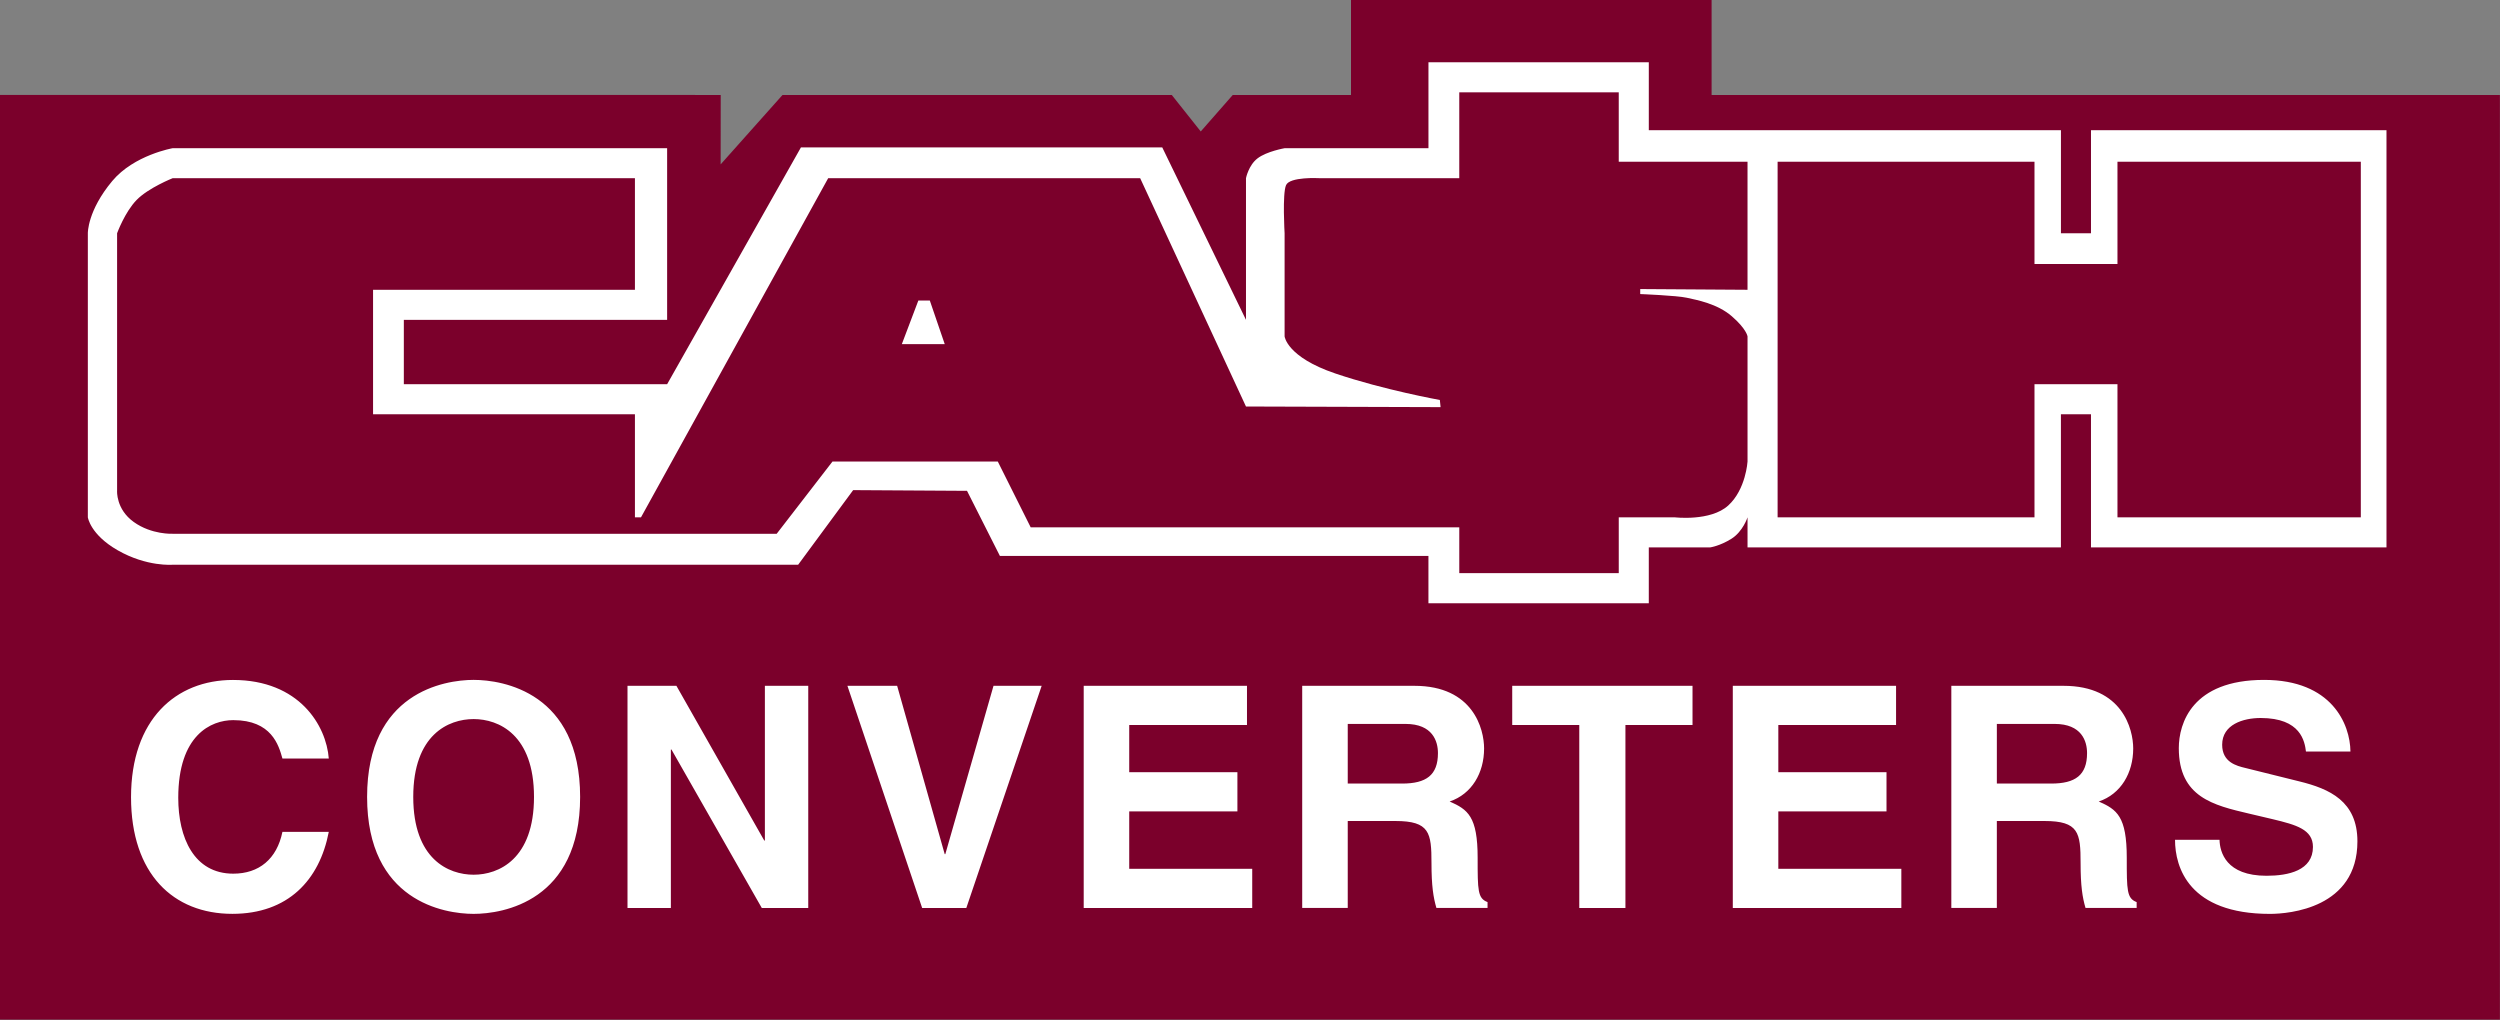
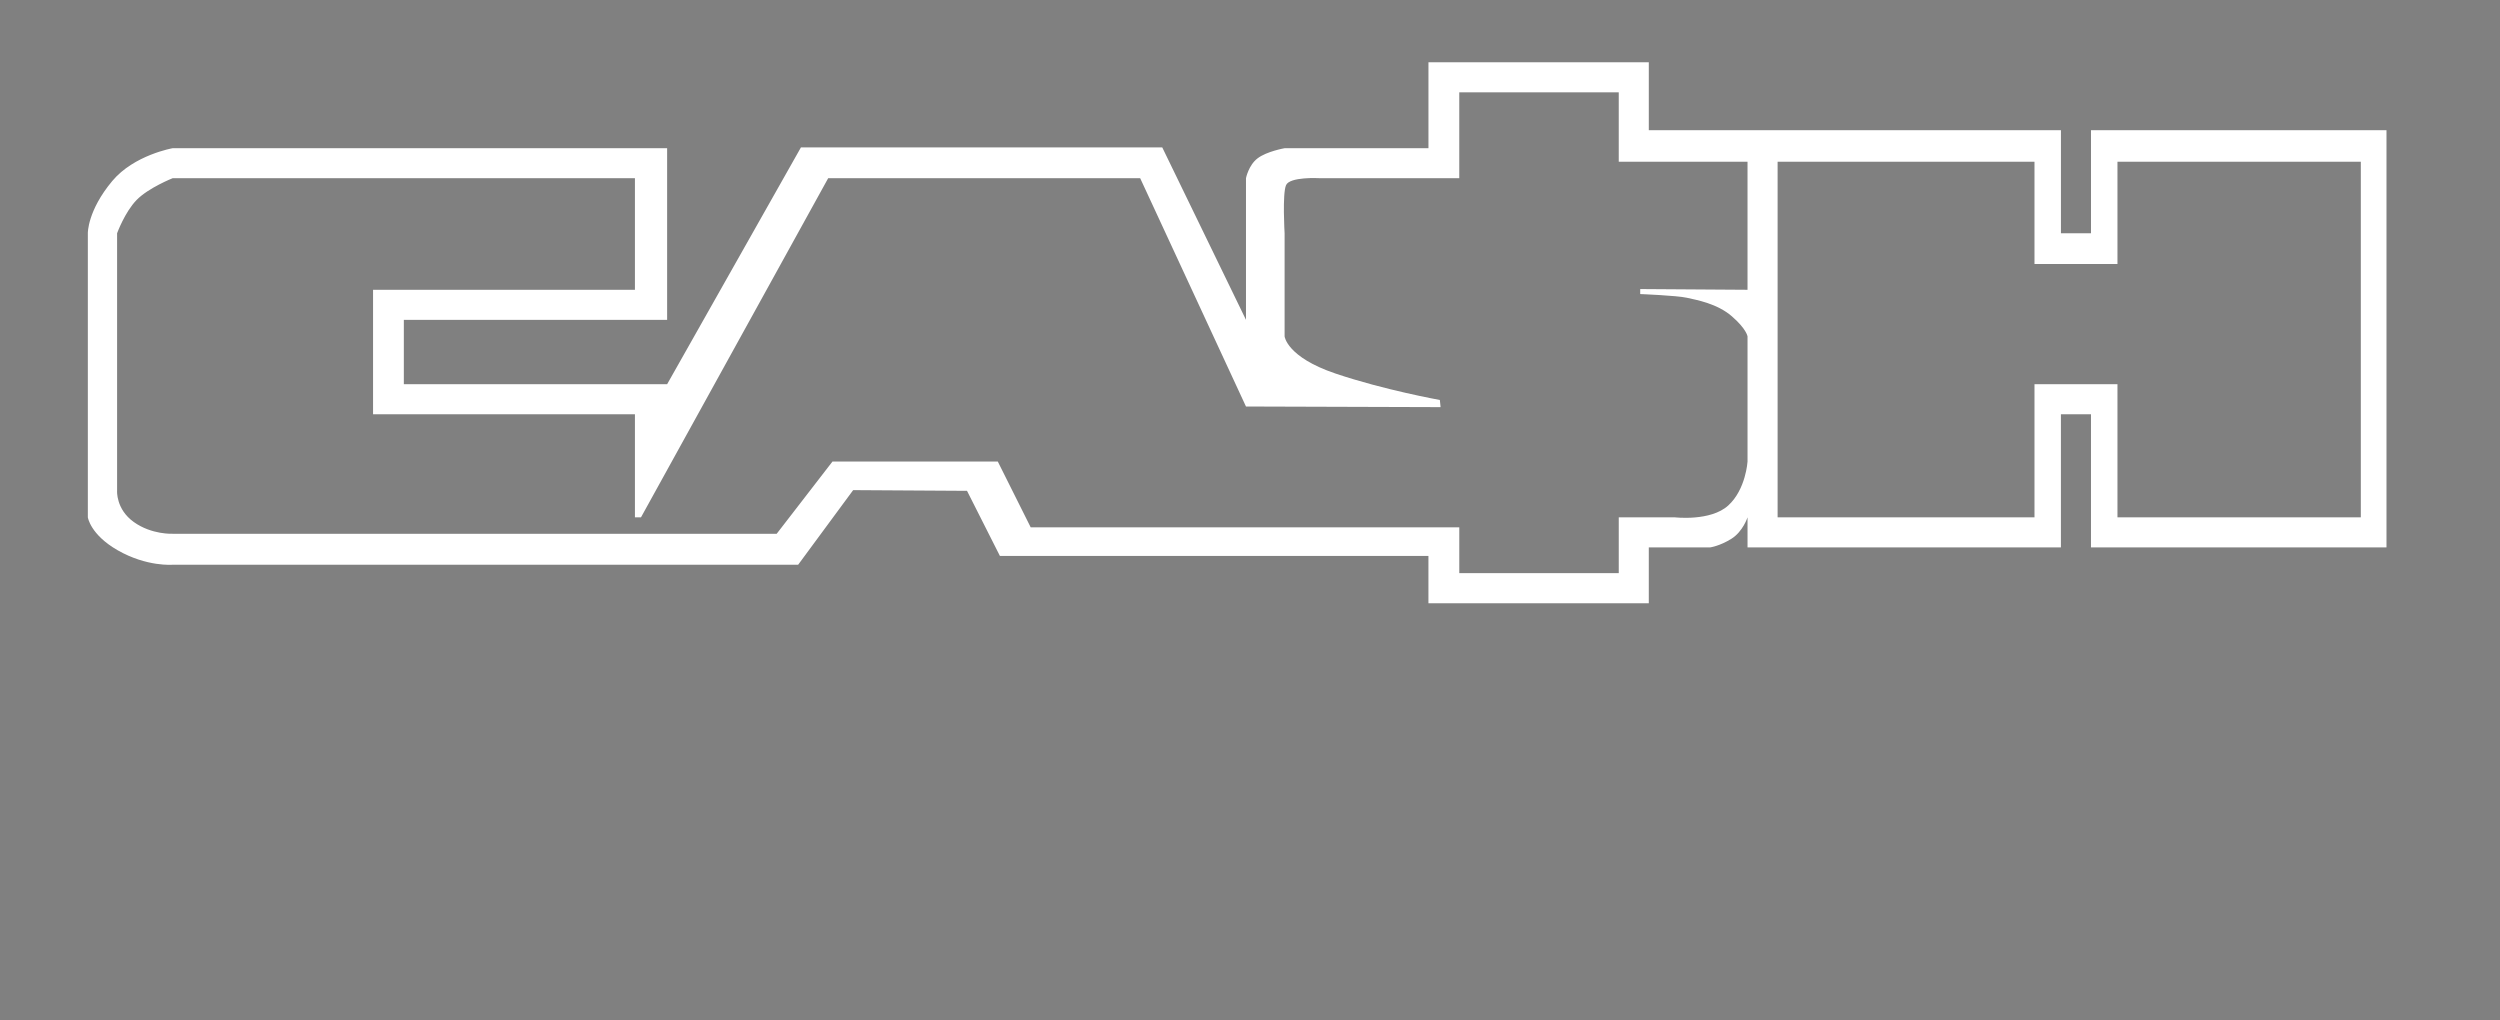
<svg xmlns="http://www.w3.org/2000/svg" width="2279" height="930" viewBox="0 0 2279 930" fill="none">
  <rect x="0" y="0" width="2279" height="930" fill="#808080" stroke="none" />
  <g clip-path="url(#clip0)">
-     <path fill-rule="evenodd" clip-rule="evenodd" d="M2279.41 86.573V-5L1560.3 -2V0H1231.57V86.573H1123.78L1094.6 119.841L1068.18 86.573H713.337L656.931 149.852L657.009 86.573L0 86.521V929.478H2278.9V86.573H2279.41ZM2278.9 86.573H1560.3V0H2278.9V86.573Z" fill="#7B002B" />
    <path d="M1906.15 118.712V212.639H1878.75V118.712H1503.05V56.755H1302.18V135.106H1171.05C1171.05 135.106 1154.74 137.96 1146.42 144.328C1138.11 150.683 1135.84 162.433 1135.84 162.433V291.574L1059.51 134.367H730.133L608.152 350.262H368.133V291.561H608.152V135.093H157.452C157.452 135.093 122.226 141.215 102.331 165.014C79.621 192.199 80.075 212.626 80.075 212.626V471.58C80.075 471.58 82.293 487.287 107.221 501.593C133.965 516.923 157.452 514.796 157.452 514.796H727.603L777.744 446.795L881.528 447.443L911.527 506.819H1302.16V549.93H1503.04V498.985H1559.12C1559.12 498.985 1567.86 497.74 1578.37 491.138C1588.9 484.549 1593.05 471.579 1593.05 471.579V498.984H1878.73V377.653H1906.14V498.985H2175.52V118.712H1906.15ZM1593.05 264.168L1495.22 263.507V268.071C1495.22 268.071 1528.47 269.382 1537.63 271.418C1546.75 273.454 1565.35 276.723 1578.72 288.305C1592.09 299.874 1593.05 306.644 1593.05 306.644V420.713C1593.05 420.713 1591.58 446.147 1575.45 460.816C1559.31 475.511 1526.6 471.581 1526.6 471.581H1475.66V522.449H1330.28V480.724H939.581L909.582 420.713H758.899L708.032 486.586H157.452C157.452 486.586 138.219 487.572 121.902 475.821C105.599 464.096 106.741 447.456 106.741 447.456V212.639C106.741 212.639 113.744 193.406 124.51 182.316C135.275 171.227 157.452 162.42 157.452 162.42H578.801V264.181H340.08V377.666H578.801V471.58H584.339L754.983 162.42H1039.37L1135.83 370.572L1313.23 371.142L1312.57 364.619C1312.57 364.619 1261.7 355.488 1217.34 340.482C1172.98 325.475 1171.04 306.643 1171.04 306.643V212.638C1171.04 212.638 1168.91 176.609 1172.36 168.775C1175.79 160.941 1202.35 162.42 1202.35 162.42H1330.27V84.148H1475.65V147.415H1593.04V264.169H1593.05V264.168ZM2152.12 471.58H1930.28V350.261H1854.64V471.58H1620.47V147.414H1854.64V240.68H1930.28V147.414H2152.12V471.58Z" fill="white" />
-     <path d="M861.23 313.737L847.612 273.946H837.172L822.101 313.737H861.23ZM257.463 691.456C254.077 679.316 247.593 656.477 212.652 656.477C192.367 656.477 162.498 670.03 162.498 727.305C162.498 763.711 176.868 796.434 212.652 796.434C236.036 796.434 252.378 783.165 257.463 758.329H299.718C291.275 802.361 262.533 833.06 211.809 833.06C157.997 833.06 119.452 796.706 119.452 726.721C119.452 655.893 160.255 619.85 212.367 619.85C272.949 619.85 297.462 661.548 299.719 691.456H257.463ZM376.719 726.461C376.719 669.641 408.898 655.504 431.763 655.504C454.616 655.504 486.794 669.641 486.794 726.461C486.794 783.256 454.615 797.393 431.763 797.393C408.897 797.393 376.719 783.256 376.719 726.461ZM334.646 726.461C334.646 821.556 404.942 833.086 431.75 833.086C458.558 833.086 528.842 821.556 528.842 726.461C528.842 631.341 458.559 619.785 431.75 619.785C404.941 619.798 334.646 631.341 334.646 726.461ZM697.267 625.193H736.799V827.715H694.452L612.12 683.297H611.562V827.715H572.031V625.193H616.621L696.696 766.239H697.266L697.267 625.193ZM905.678 625.193H949.581L880.893 827.715H840.635L772.505 625.193H817.834L861.191 778.626H861.75L905.678 625.193ZM1136.75 660.912H1029.4V703.945H1128.02V739.664H1029.4V791.997H1141.53V827.716H987.906V625.194H1136.75V660.912ZM1228.6 714.282V659.926H1281.27C1306.04 659.926 1310.83 675.788 1310.83 686.528C1310.83 706.644 1300.14 714.297 1278.17 714.297H1228.6L1228.6 714.282ZM1187.11 827.69H1228.6V748.431H1272.11C1303.27 748.431 1304.94 759.144 1304.94 786.783C1304.94 807.678 1306.64 818.118 1309.43 827.69H1356.04V822.346C1347.02 818.948 1347.02 811.633 1347.02 781.997C1347.02 744.203 1338.06 737.965 1321.51 730.649C1341.68 723.866 1352.9 704.631 1352.9 682.285C1352.9 664.724 1343.07 625.192 1289.41 625.192H1187.09V827.689L1187.11 827.69ZM1481.74 827.716H1439.67V660.912H1378.54V625.193H1542.9V660.912H1481.74V827.716H1481.74ZM1728.45 660.912H1621.12V703.945H1719.74V739.664H1621.12V791.997H1733.26V827.716H1579.62V625.194H1728.45L1728.45 660.912ZM1820.33 714.282V659.926H1873C1897.77 659.926 1902.56 675.788 1902.56 686.528C1902.56 706.644 1891.87 714.297 1869.88 714.297H1820.33V714.282ZM1778.83 827.69H1820.32V748.431H1863.82C1895 748.431 1896.67 759.144 1896.67 786.783C1896.67 807.678 1898.35 818.118 1901.16 827.69H1947.77V822.346C1938.76 818.948 1938.76 811.633 1938.76 781.997C1938.76 744.203 1929.8 737.965 1913.22 730.649C1933.41 723.866 1944.63 704.631 1944.63 682.285C1944.63 664.724 1934.8 625.192 1881.15 625.192H1778.83V827.69ZM2023.31 765.526C2023.61 776.848 2029.24 798.352 2066.17 798.352C2086.19 798.352 2108.48 793.54 2108.48 772.037C2108.48 756.175 2093.25 751.947 2072.07 746.837L2050.44 741.739C2017.84 734.088 1986.2 726.746 1986.2 682.013C1986.2 659.367 1998.34 619.797 2063.92 619.797C2125.78 619.797 2142.4 660.197 2142.67 685.126H2102.11C2100.97 676.06 2097.6 654.53 2060.82 654.53C2044.81 654.53 2025.73 660.483 2025.73 678.9C2025.73 694.761 2038.63 698.147 2047.07 700.131L2096.06 712.31C2123.67 719.093 2149.02 730.415 2149.02 766.952C2149.02 827.766 2087.04 833.098 2069.26 833.098C1995.42 833.098 1982.75 790.713 1982.75 765.538H2023.31V765.526Z" fill="white" />
  </g>
  <defs>
    <clipPath id="clip0">
      <rect width="2278.9" height="929.478" fill="white" />
    </clipPath>
  </defs>
</svg>